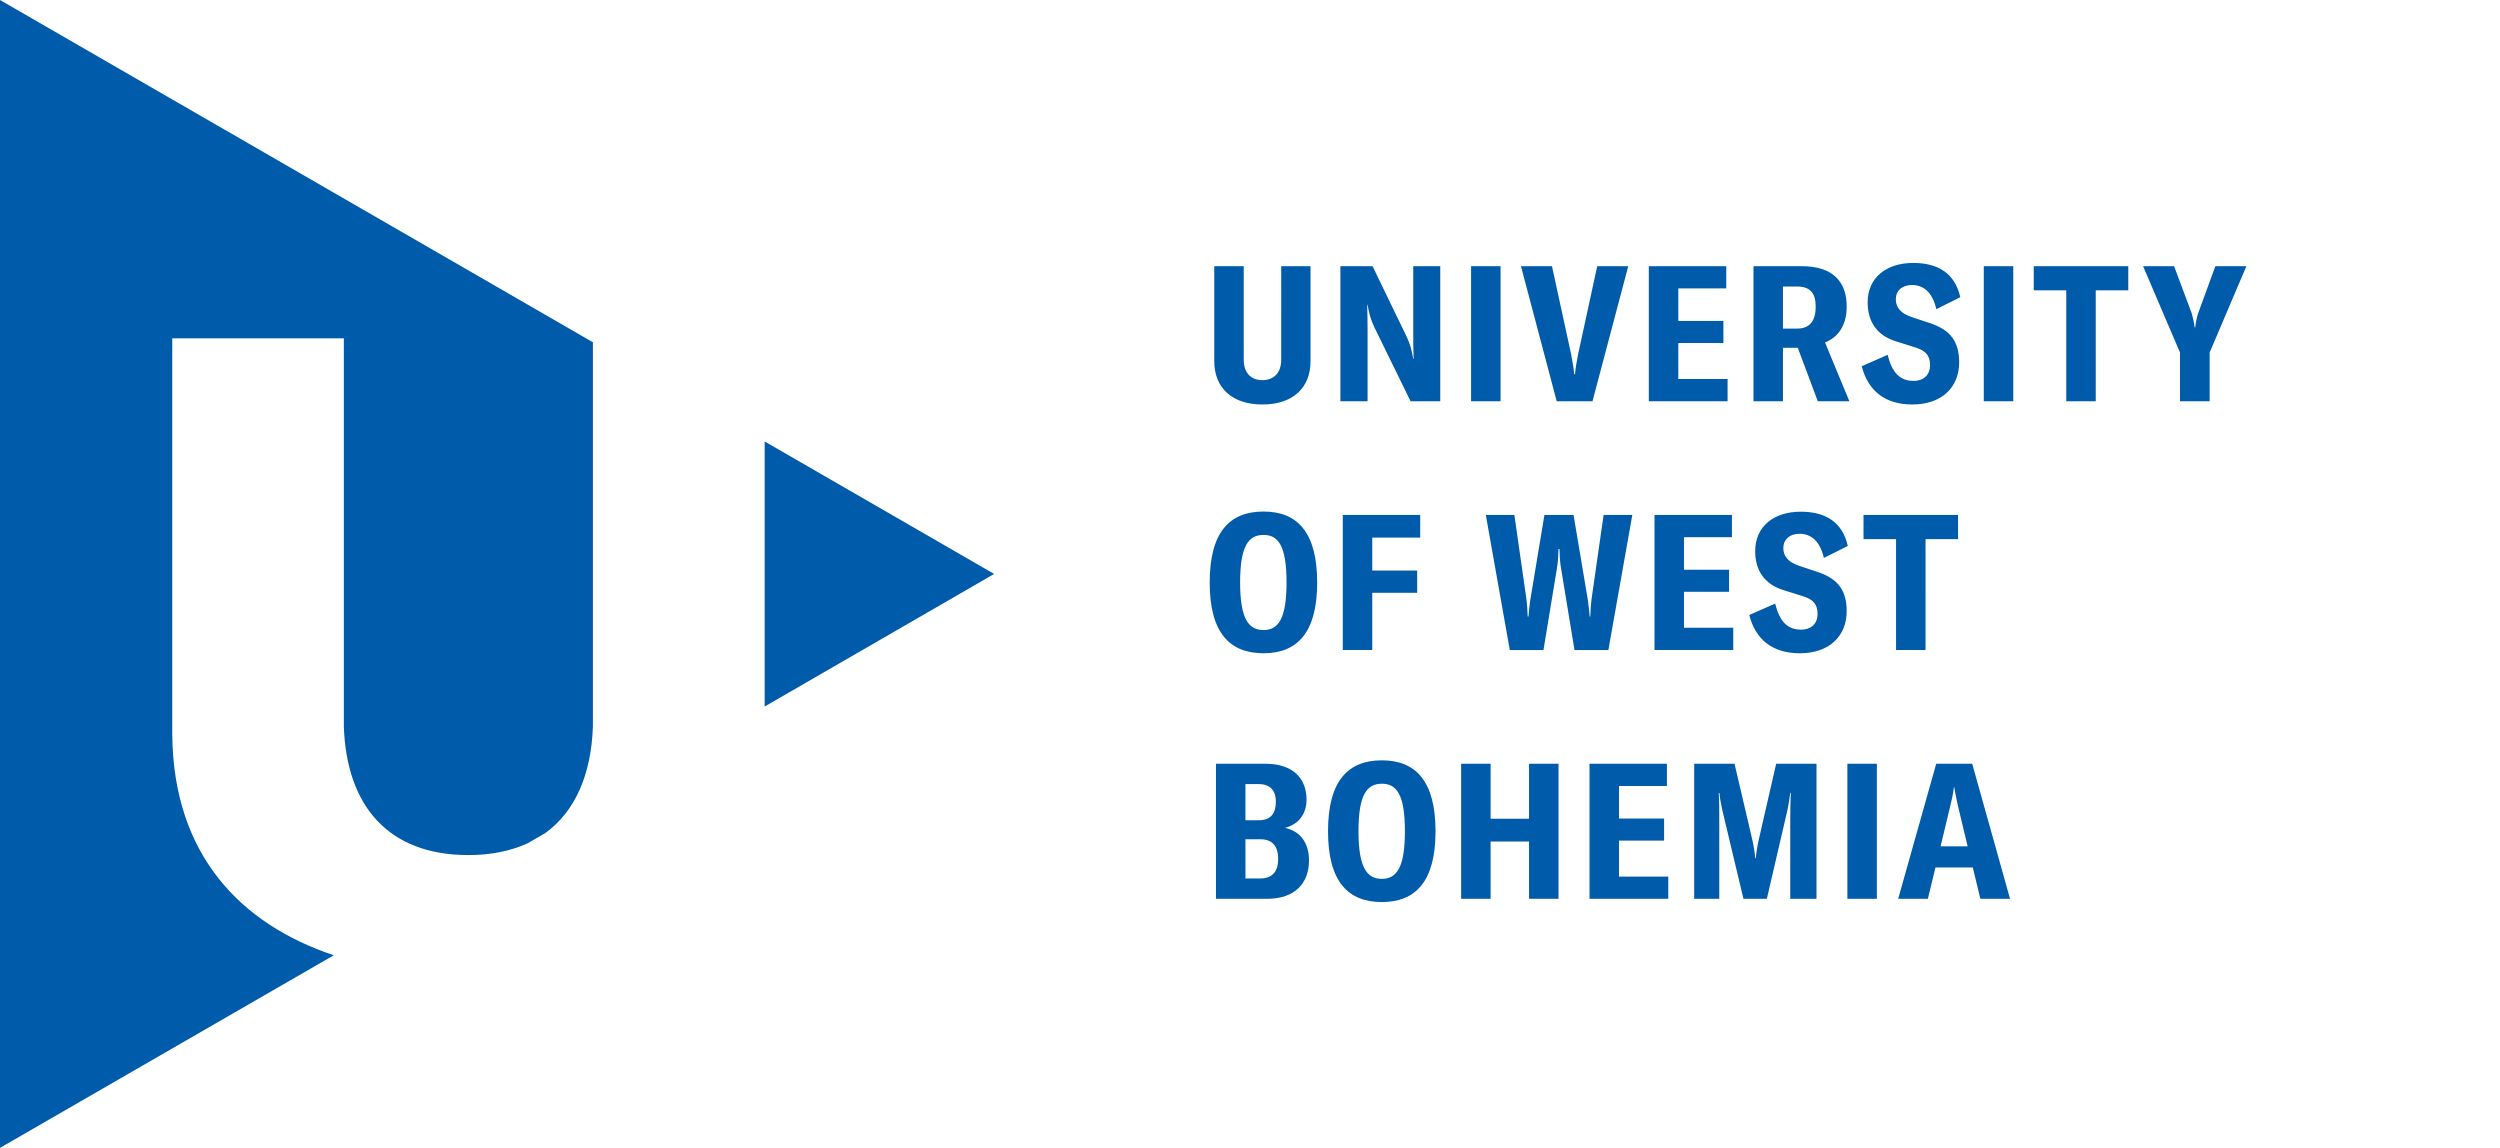
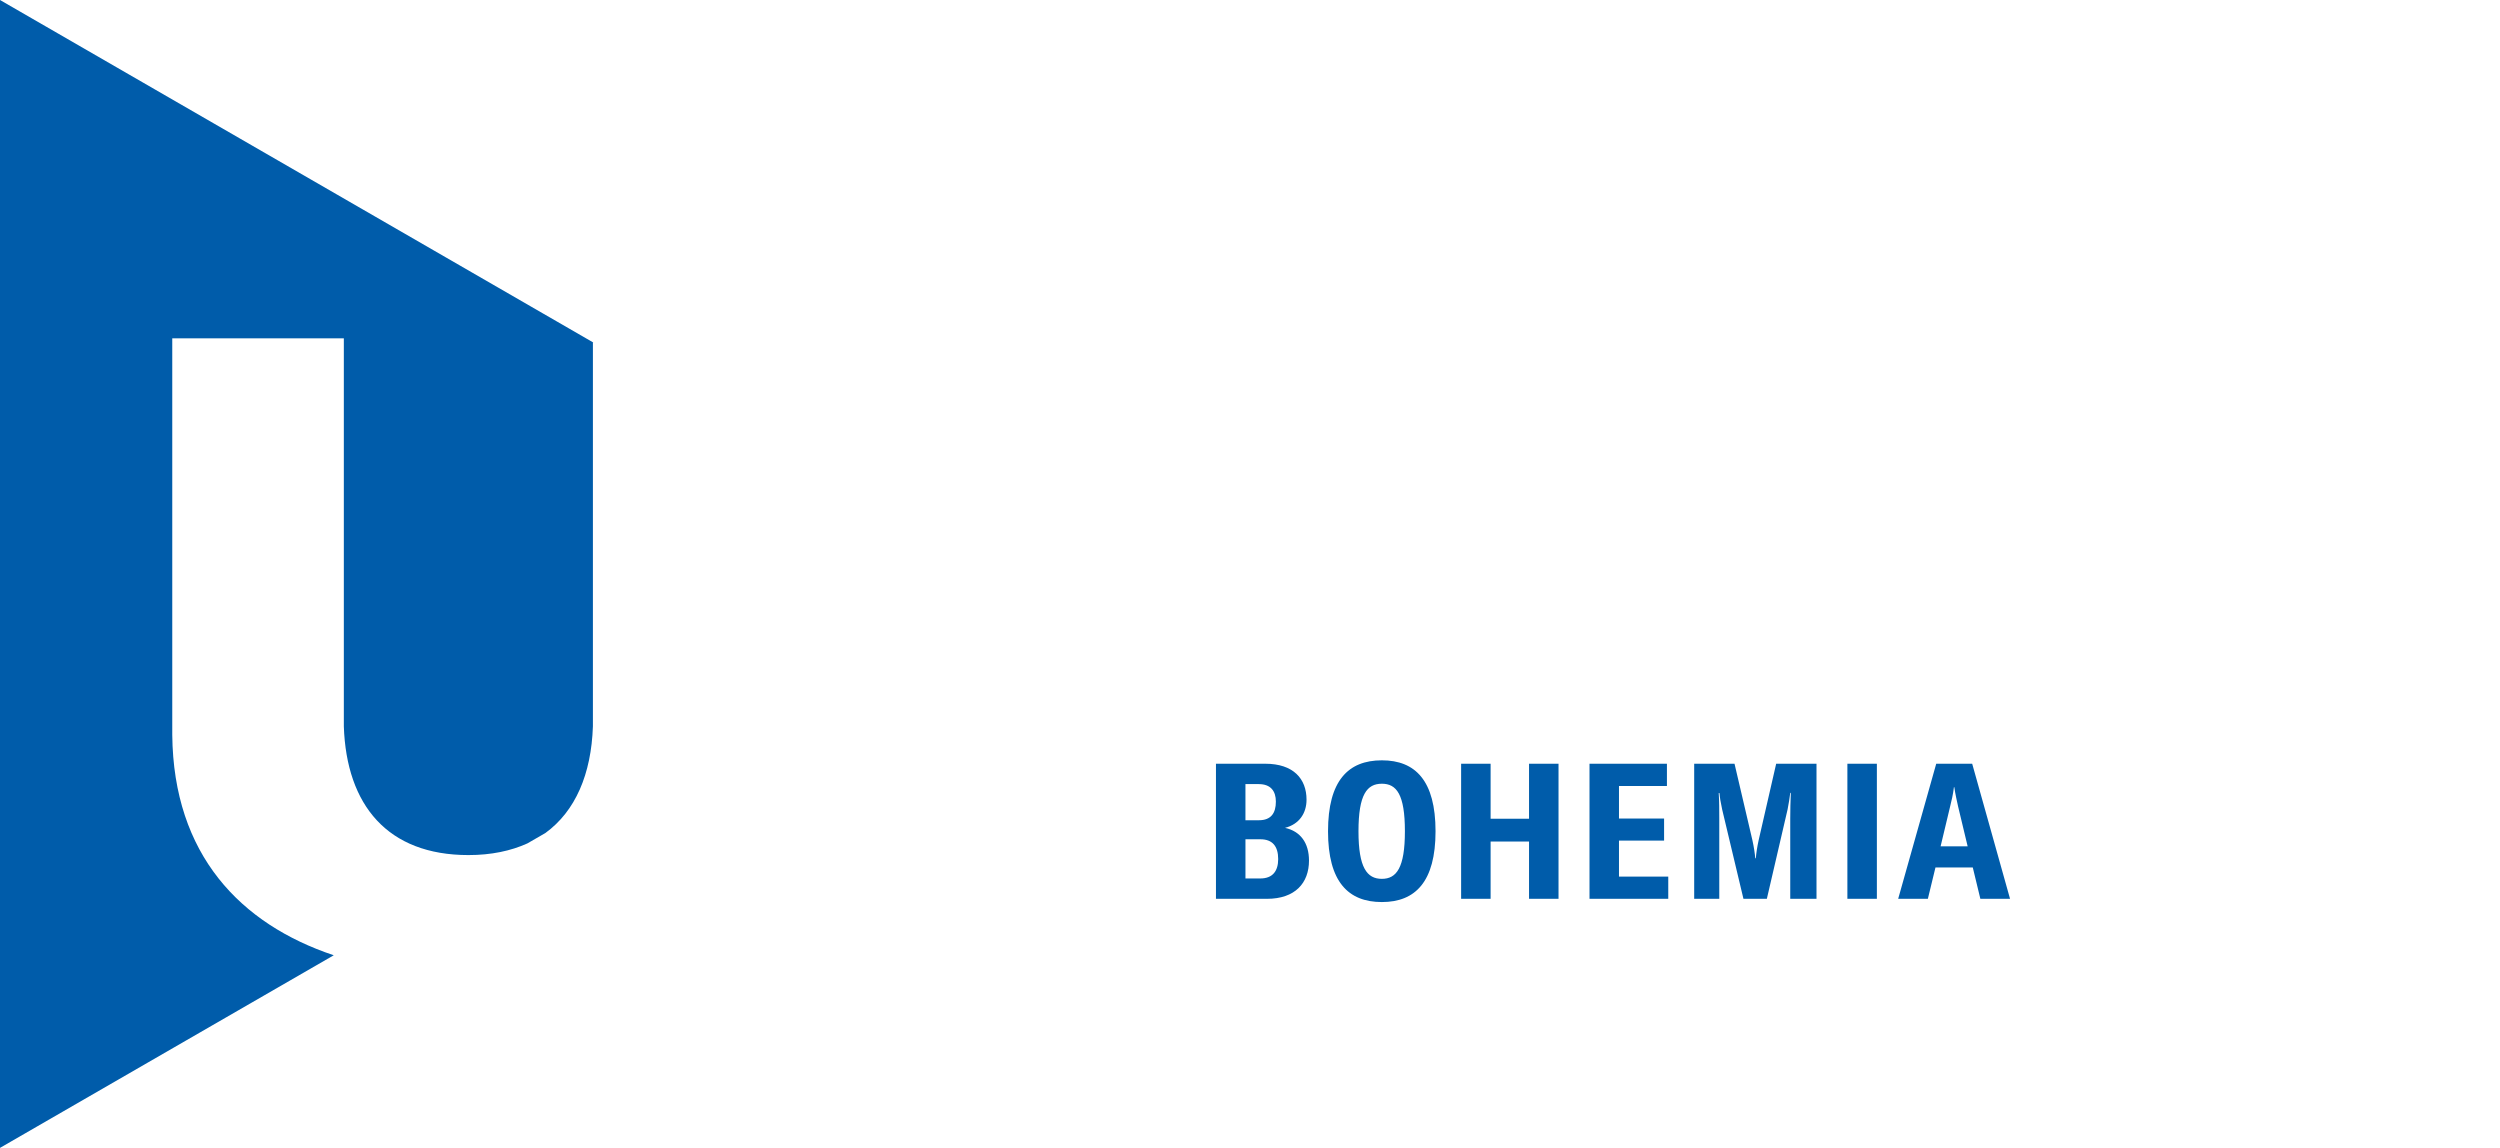
<svg xmlns="http://www.w3.org/2000/svg" version="1.1" id="Vrstva_1" x="0px" y="0px" width="277.816px" height="127.559px" viewBox="0 0 277.816 127.559" enable-background="new 0 0 277.816 127.559" xml:space="preserve">
  <g>
-     <polygon fill="#005CAA" points="84.973,49.058 84.973,78.514 110.473,63.779 84.973,49.058  " />
-     <path fill="#005CAA" d="M0,127.559l37.089-21.404c-10.364-3.465-17.817-11.171-17.946-24.491V37.597h19.066v43.119   c0.293,8.771,4.875,14.305,13.846,14.305c2.536,0,4.705-0.463,6.545-1.293l2.003-1.155c3.34-2.427,5.104-6.541,5.285-11.856V38.061   h0.042L0,0V127.559L0,127.559z" />
+     <path fill="#005CAA" d="M0,127.559l37.089-21.404c-10.364-3.465-17.817-11.171-17.946-24.491V37.597h19.066v43.119   c0.293,8.771,4.875,14.305,13.846,14.305c2.536,0,4.705-0.463,6.545-1.293l2.003-1.155c3.34-2.427,5.104-6.541,5.285-11.856V38.061   h0.042L0,0V127.559z" />
    <path fill="#005CAA" d="M142.799,91.997c1.564-0.401,2.391-1.608,2.391-3.13c0-2.325-1.459-3.996-4.588-3.996h-5.477v15.012h5.666   c3.129,0,4.672-1.756,4.672-4.249C145.463,93.666,144.512,92.377,142.799,91.997L142.799,91.997z M139.883,87.135   c1.33,0,1.9,0.781,1.9,1.944c0,1.269-0.527,2.072-1.881,2.072h-1.5v-4.017H139.883L139.883,87.135z M140.051,97.621h-1.648v-4.355   h1.67c1.332,0,1.967,0.783,1.967,2.199C142.039,96.775,141.447,97.621,140.051,97.621L140.051,97.621z M153.563,100.242   c3.721,0,5.963-2.263,5.963-7.865c0-5.623-2.242-7.885-5.963-7.885c-3.742,0-5.984,2.262-5.984,7.885   C147.578,97.98,149.82,100.242,153.563,100.242L153.563,100.242z M153.563,97.663c-1.648,0-2.6-1.228-2.6-5.286   c0-4.102,0.951-5.285,2.6-5.285c1.629,0,2.559,1.184,2.559,5.285C156.121,96.436,155.191,97.663,153.563,97.663L153.563,97.663z    M173.193,84.871h-3.277v6.11h-4.27v-6.11h-3.277v15.012h3.277v-6.364h4.27v6.364h3.277V84.871L173.193,84.871z M179.912,97.41   v-3.997h5.012v-2.452h-5.012v-3.614h5.328v-2.476h-8.604v15.012h8.752V97.41H179.912L179.912,97.41z M188.266,99.883h2.791v-8.901   c0-0.909,0-2.007-0.064-2.854h0.086c0.021,0.402,0.146,1.141,0.297,1.819l2.367,9.936h2.6l2.305-9.936   c0.127-0.679,0.232-1.271,0.295-1.84h0.064c-0.043,0.888-0.064,1.987-0.064,2.874v8.901h2.918V84.871h-4.482l-1.943,8.479   c-0.17,0.761-0.275,1.48-0.318,2.029h-0.063c-0.043-0.549-0.148-1.246-0.316-2.007l-1.988-8.501h-4.482V99.883L188.266,99.883z    M208.57,99.883V84.871h-3.277v15.012H208.57L208.57,99.883z M220.07,99.883h3.299l-4.207-15.012h-3.996l-4.229,15.012h3.299   l0.846-3.488h4.145L220.07,99.883L220.07,99.883z M215.652,94.049l1.057-4.421c0.17-0.696,0.318-1.289,0.424-2.156h0.041   c0.129,0.867,0.275,1.46,0.424,2.156l1.059,4.421H215.652L215.652,94.049z" />
-     <path fill="#005CAA" d="M140.41,72.595c3.721,0,5.963-2.262,5.963-7.863c0-5.625-2.242-7.887-5.963-7.887   c-3.742,0-5.982,2.262-5.982,7.887C134.428,70.333,136.668,72.595,140.41,72.595L140.41,72.595z M140.41,70.015   c-1.648,0-2.6-1.226-2.6-5.283c0-4.103,0.951-5.287,2.6-5.287c1.629,0,2.559,1.184,2.559,5.287   C142.969,68.789,142.039,70.015,140.41,70.015L140.41,70.015z M157.822,59.742v-2.517h-8.605v15.01h3.277v-6.363h4.99v-2.474h-4.99   v-3.657H157.822L157.822,59.742z M167.779,72.236h3.742l1.545-9.387c0.084-0.634,0.105-1.268,0.125-1.839h0.107   c0.02,0.571,0.041,1.205,0.125,1.839l1.545,9.387h3.764l2.662-15.01h-3.191l-1.354,9.451c-0.063,0.592-0.105,1.226-0.127,1.838   h-0.063c-0.064-0.569-0.107-1.141-0.191-1.753l-1.605-9.536h-3.236l-1.586,9.536c-0.084,0.612-0.146,1.184-0.189,1.753h-0.084   c-0.021-0.612-0.063-1.246-0.127-1.838l-1.354-9.451h-3.172L167.779,72.236L167.779,72.236z M187.135,69.762v-3.994h5.01v-2.454   h-5.01v-3.615h5.328v-2.474h-8.605v15.01h8.754v-2.474H187.135L187.135,69.762z M200.014,72.595c3.299,0,5.201-1.944,5.201-4.673   c0-2.241-0.908-3.572-3.15-4.333l-2.156-0.72c-1.184-0.401-1.734-1.057-1.734-1.965c0-0.952,0.699-1.586,1.799-1.586   c1.289,0,2.283,0.824,2.705,2.685l2.664-1.333c-0.613-2.706-2.537-3.806-5.242-3.806c-2.961,0-5.053,1.628-5.053,4.376   c0,2.115,0.992,3.658,3.127,4.334l2.158,0.677c1.246,0.38,1.648,0.972,1.648,1.987c0,1.036-0.678,1.733-1.84,1.733   c-1.521,0-2.387-0.932-2.875-2.896l-2.875,1.269C195.088,71.073,196.971,72.595,200.014,72.595L200.014,72.595z M217.594,57.225   h-10.508v2.685h3.615v12.325h3.277V59.91h3.615V57.225L217.594,57.225z" />
-     <path fill="#005CAA" d="M134.936,29.579v10.549c0,2.96,1.965,4.821,5.348,4.821c3.404,0,5.35-1.861,5.35-4.821V29.579h-3.258V39.98   c0,1.417-0.781,2.263-2.092,2.263s-2.072-0.846-2.072-2.263V29.579H134.936L134.936,29.579z M148.951,44.59h3.023v-7.823   c0-1.015-0.021-2.114-0.043-2.897h0.043c0.148,0.889,0.338,1.628,0.762,2.516l4.016,8.204h3.299V29.579h-3.002v7.315   c0,1.015,0,2.009,0.041,3.001h-0.041c-0.168-1.036-0.381-1.733-0.74-2.494l-3.783-7.822h-3.574V44.59L148.951,44.59z    M166.752,44.59V29.579h-3.277V44.59H166.752L166.752,44.59z M172.992,44.59h3.975l3.975-15.011h-3.447l-2.113,9.725   c-0.191,0.952-0.297,1.606-0.359,2.283h-0.086c-0.063-0.677-0.168-1.332-0.357-2.283l-2.115-9.725h-3.447L172.992,44.59   L172.992,44.59z M186.504,42.115V38.12h5.012v-2.452h-5.012v-3.616h5.33v-2.473h-8.607V44.59h8.754v-2.474H186.504L186.504,42.115z    M202.004,44.59h3.51l-2.707-6.533c1.545-0.613,2.41-2.009,2.41-3.975c0-2.77-1.521-4.503-5.01-4.503h-5.35V44.59h3.277v-5.941   h1.648L202.004,44.59L202.004,44.59z M198.135,36.512v-4.671h1.586c1.459,0,2.051,0.761,2.051,2.241   c0,1.522-0.613,2.431-2.051,2.431H198.135L198.135,36.512z M212.514,44.949c3.297,0,5.201-1.946,5.201-4.673   c0-2.241-0.91-3.572-3.15-4.334l-2.158-0.719c-1.182-0.402-1.732-1.057-1.732-1.966c0-0.951,0.697-1.586,1.797-1.586   c1.289,0,2.283,0.825,2.707,2.686l2.662-1.332c-0.611-2.706-2.535-3.805-5.242-3.805c-2.961,0-5.053,1.627-5.053,4.376   c0,2.114,0.992,3.658,3.129,4.333l2.156,0.676c1.248,0.381,1.648,0.973,1.648,1.988c0,1.035-0.676,1.733-1.838,1.733   c-1.523,0-2.391-0.93-2.875-2.897l-2.877,1.27C207.588,43.427,209.469,44.949,212.514,44.949L212.514,44.949z M223.727,44.59   V29.579h-3.277V44.59H223.727L223.727,44.59z M236.508,29.579h-10.506v2.684h3.615V44.59h3.275V32.263h3.615V29.579L236.508,29.579   z M242.254,44.59h3.297v-5.413l4.08-9.598h-3.445l-1.924,5.264c-0.17,0.528-0.254,0.994-0.316,1.543h-0.064   c-0.064-0.549-0.17-1.015-0.316-1.543l-1.967-5.264h-3.447l4.104,9.598V44.59L242.254,44.59z" />
  </g>
</svg>